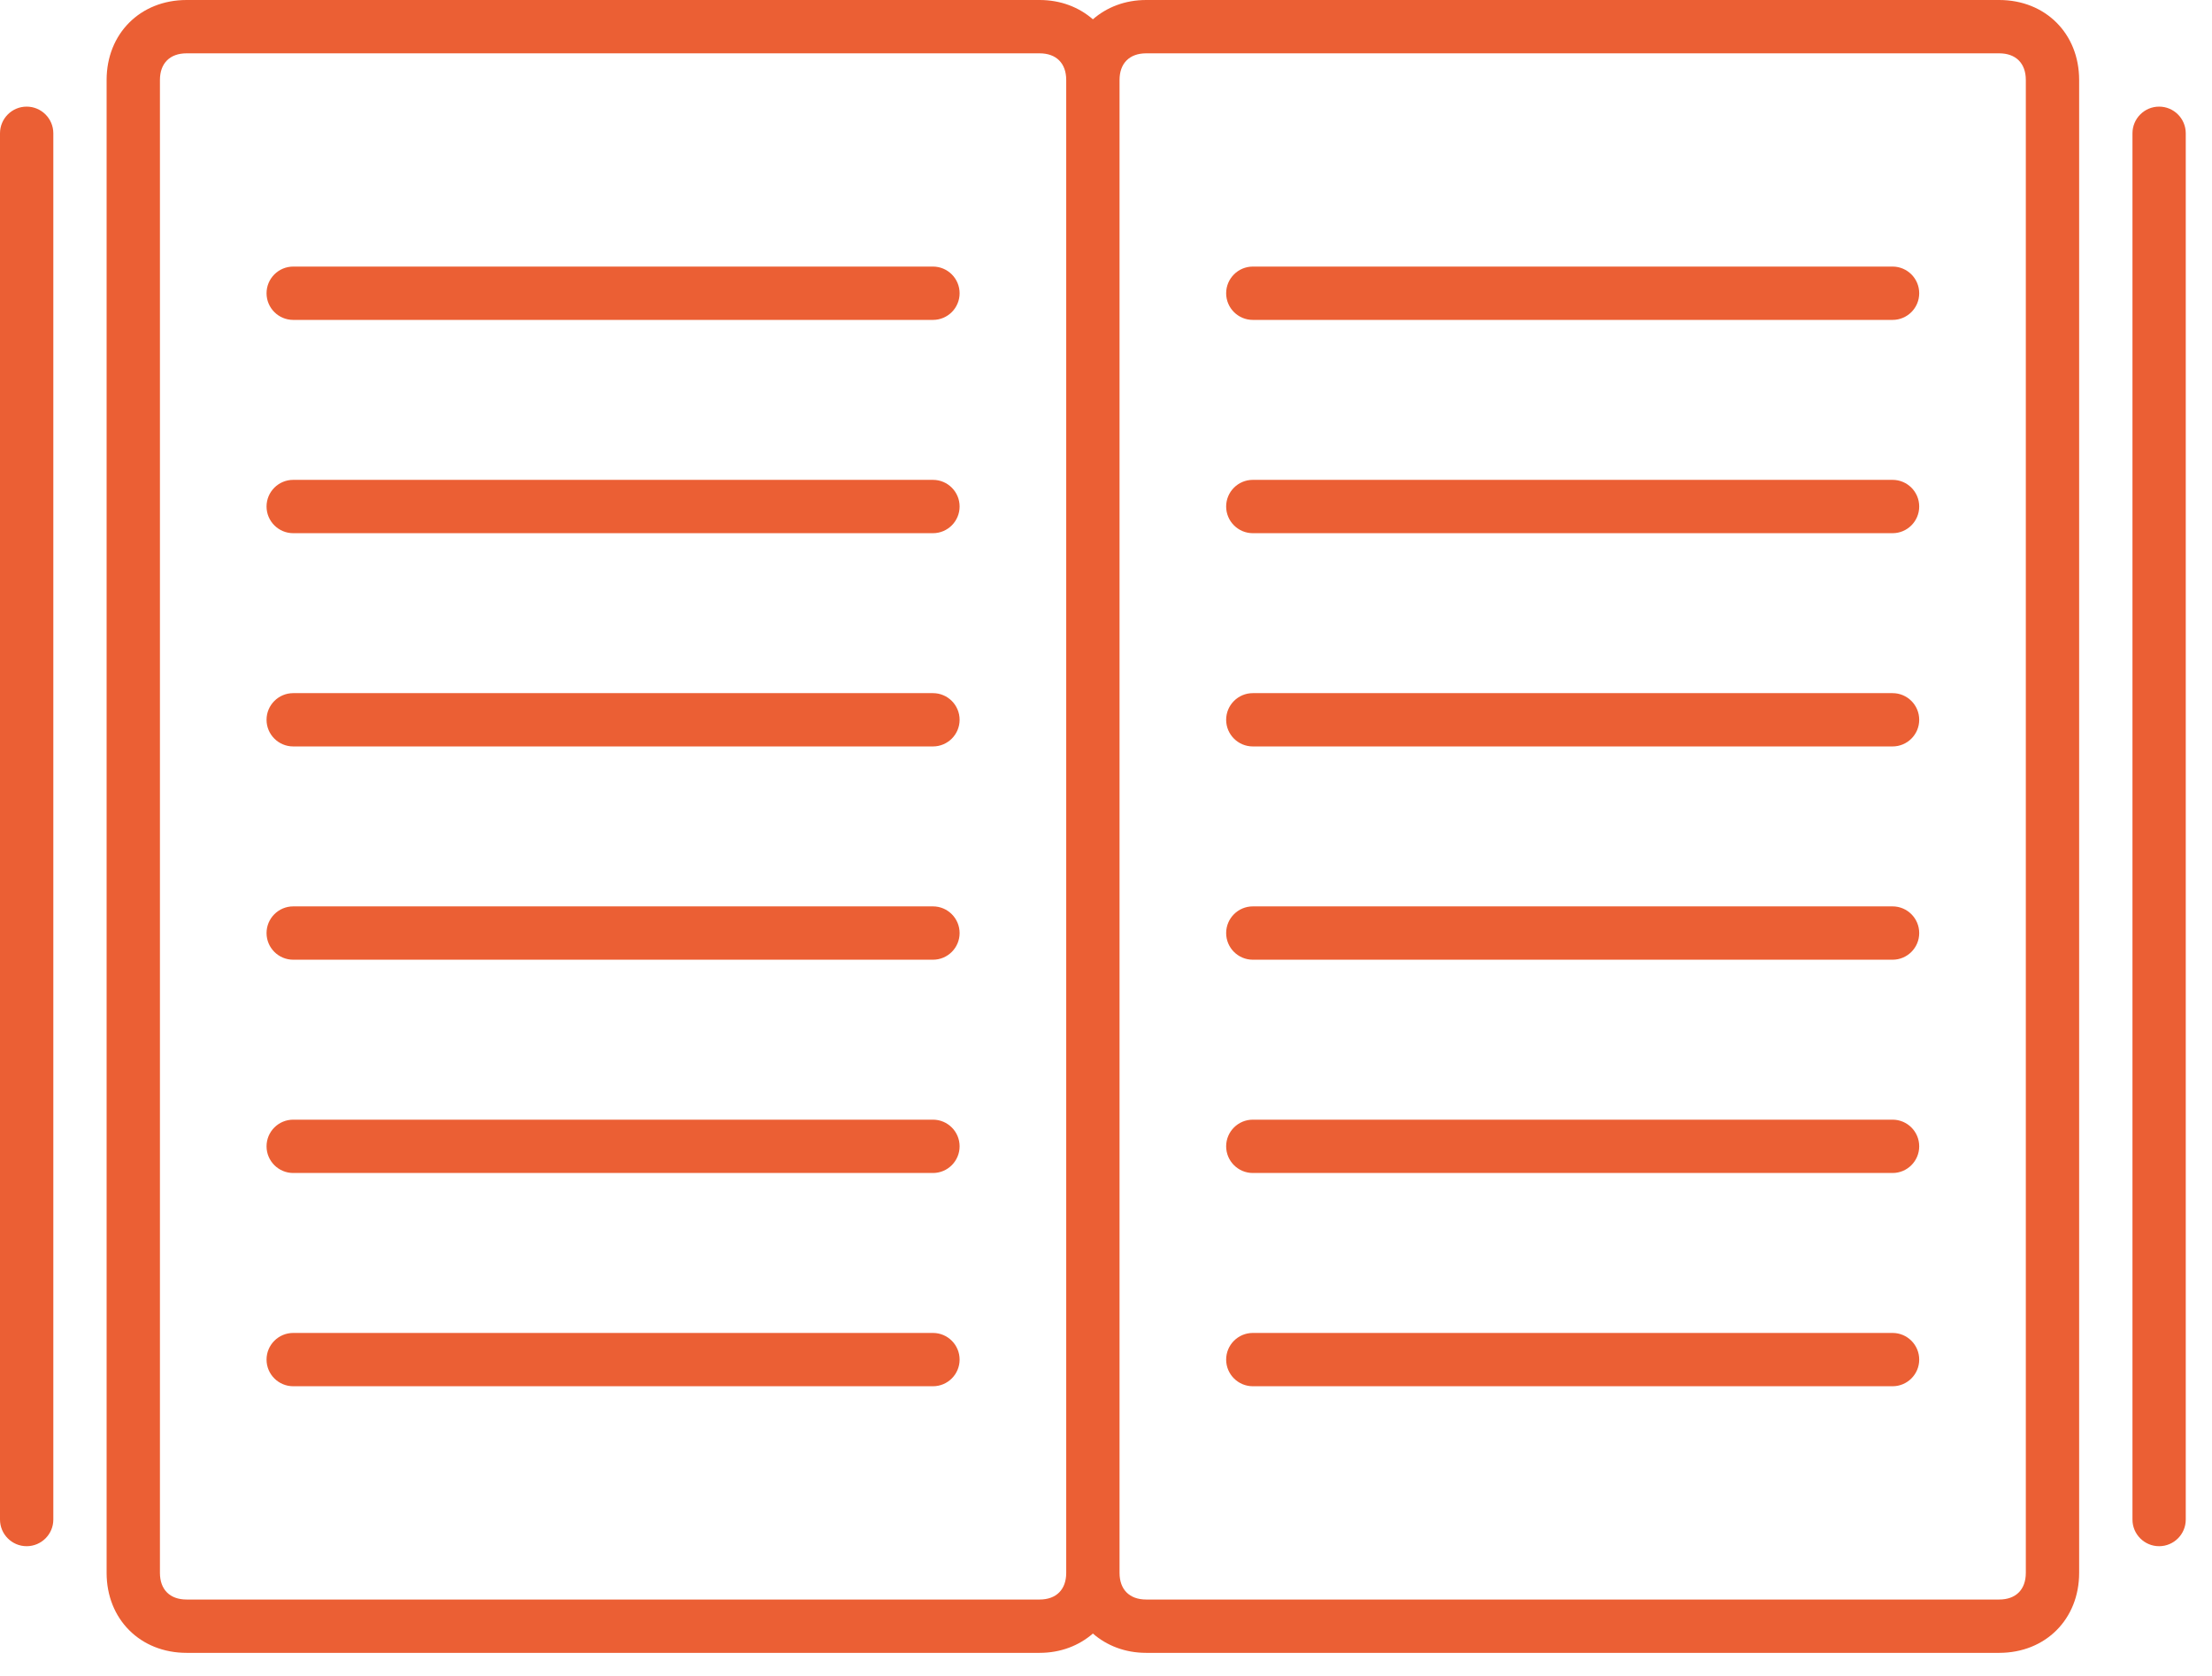
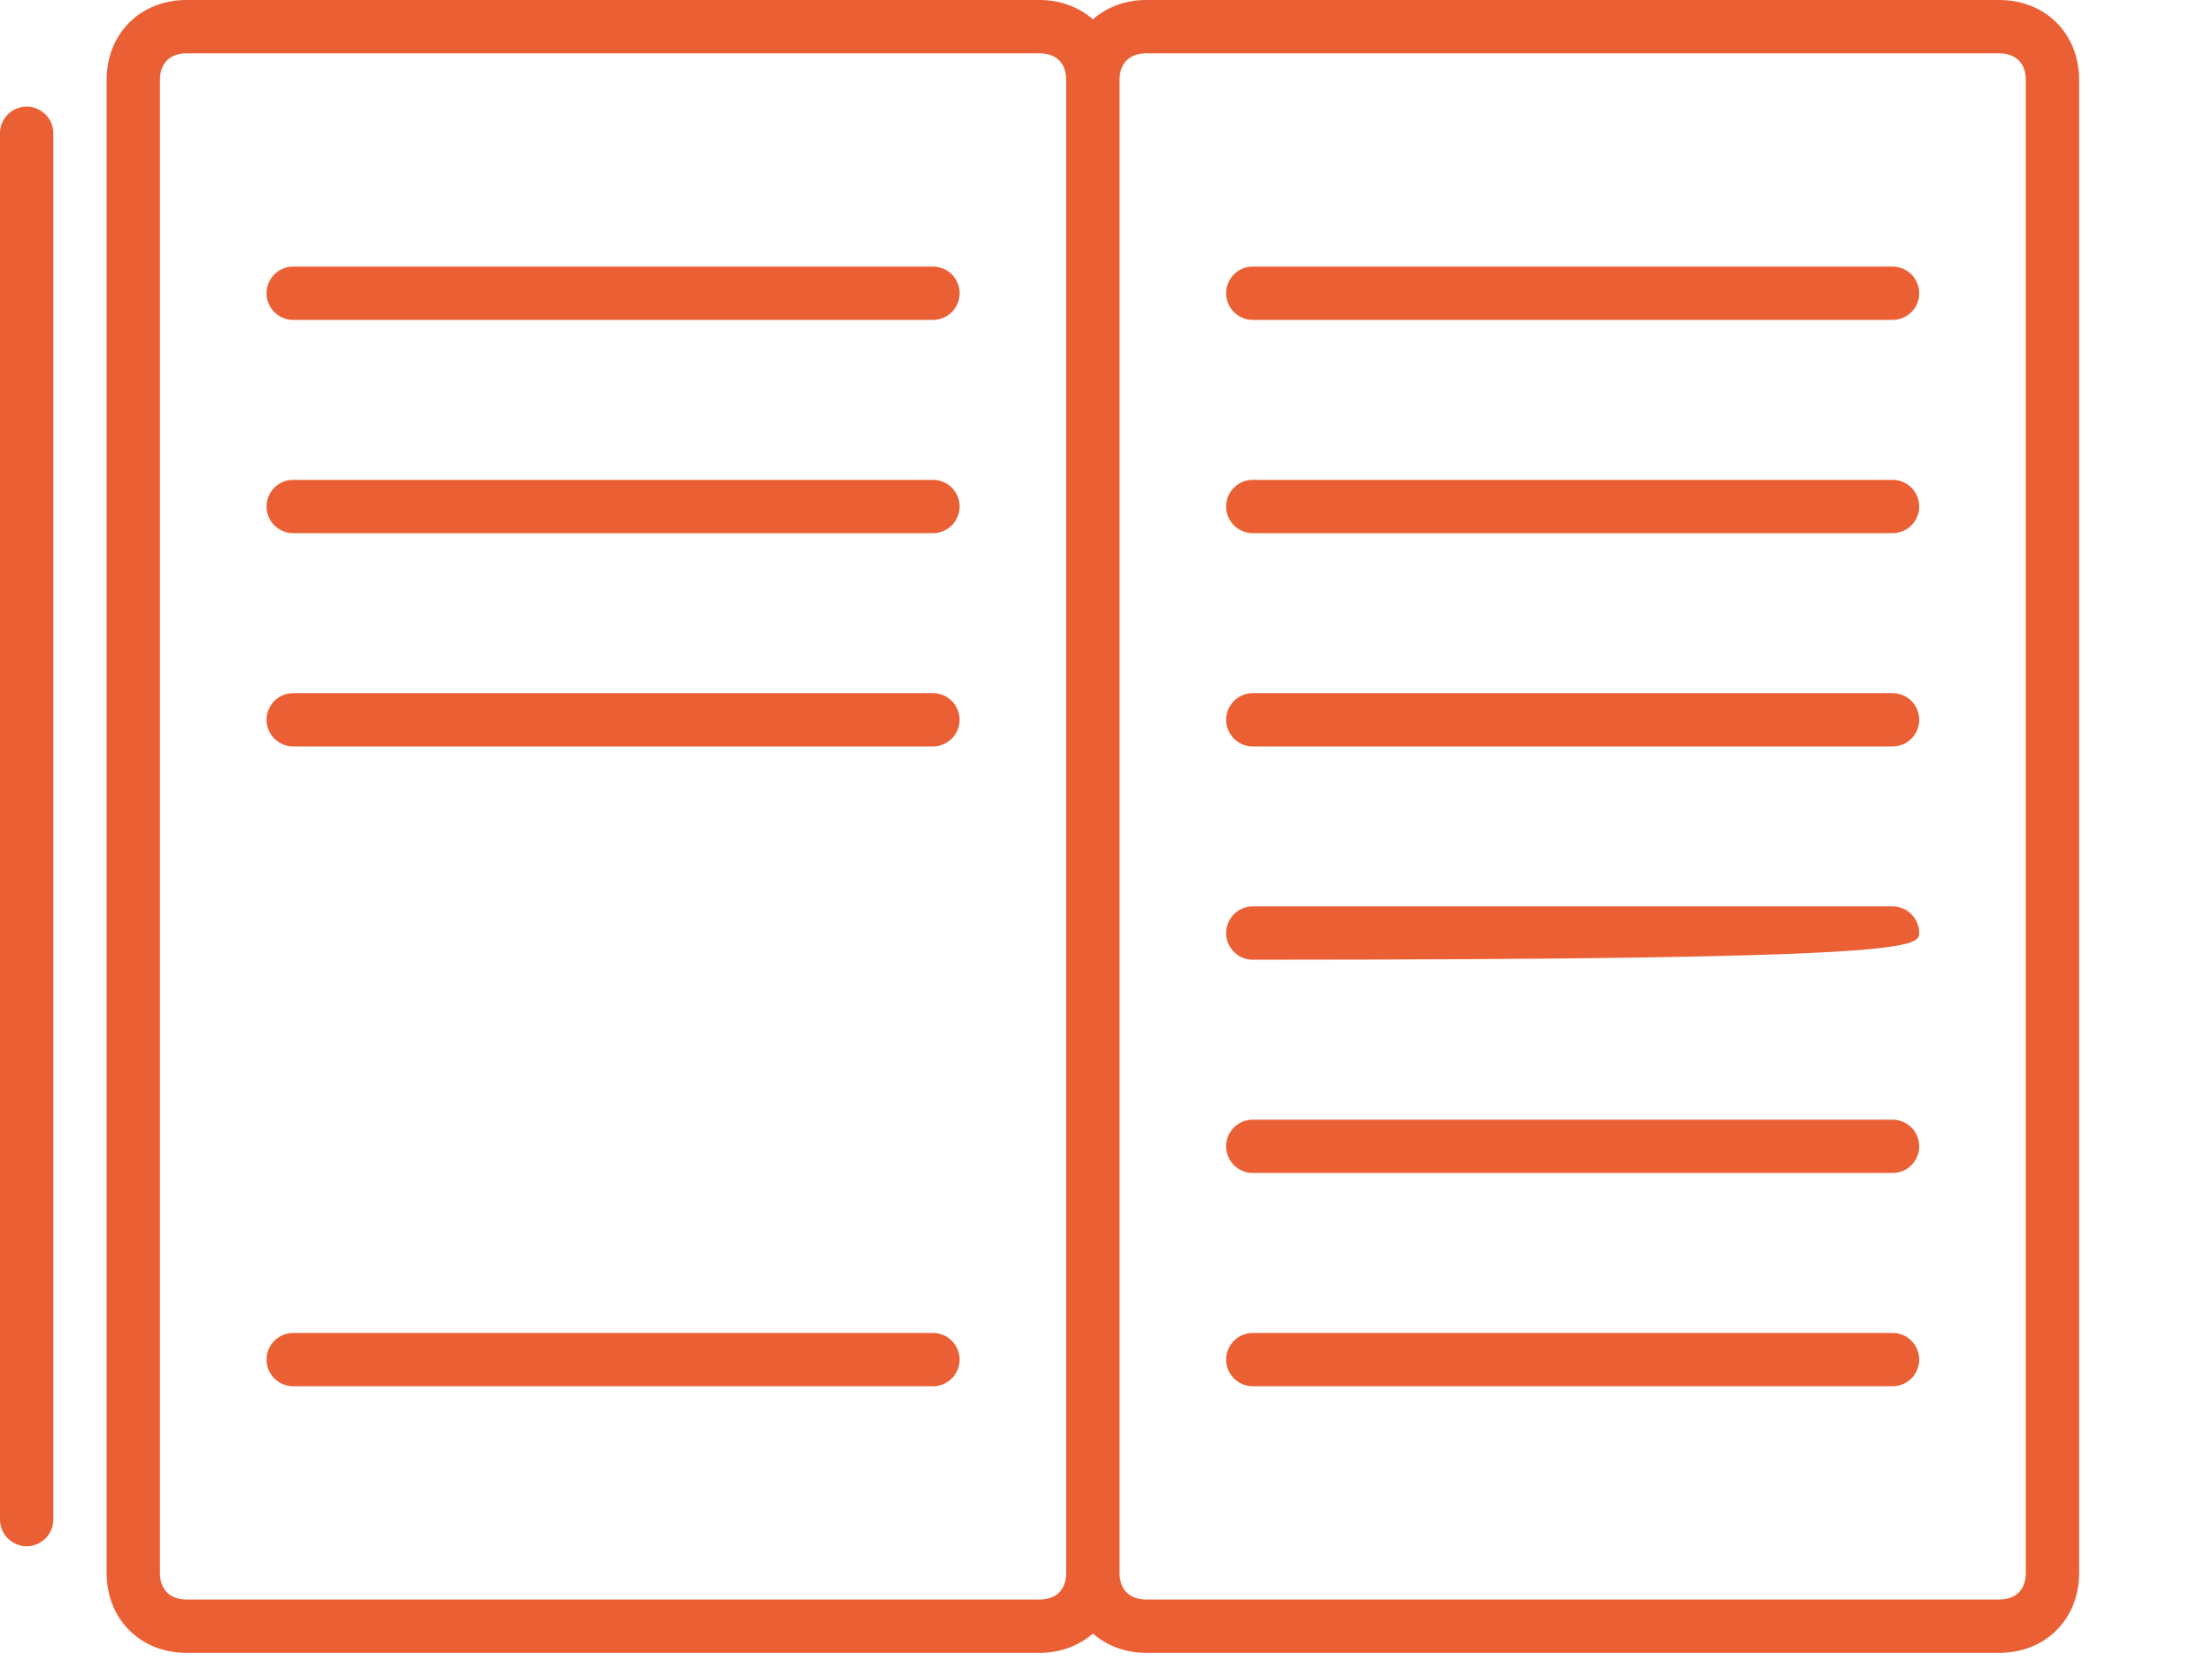
<svg xmlns="http://www.w3.org/2000/svg" width="66px" height="50px" viewBox="0 0 66 50" version="1.1">
  <title>book-open</title>
  <desc>Created with Sketch.</desc>
  <defs />
  <g id="Developer-portal-homepage" stroke="none" stroke-width="1" fill="none" fill-rule="evenodd">
    <g id="Homepage" transform="translate(-1065, -815)" fill="#EB5F34">
      <g id="Content" transform="translate(0, 815)">
        <g id="top-blocks" transform="translate(187, 0)">
          <g id="Documentation" transform="translate(759, 0)">
            <g id="book-open" transform="translate(119, 0)">
              <g id="Group">
                <path d="M59.65,0 L34.199,0 C33.568,0 33.022,0.216 32.609,0.576 C32.195,0.216 31.65,0 31.018,0 L5.567,0 C4.185,0 3.181,1.004 3.181,2.386 L3.181,46.925 C3.181,48.307 4.185,49.311 5.567,49.311 L31.018,49.311 C31.65,49.311 32.195,49.094 32.609,48.735 C33.022,49.094 33.568,49.311 34.199,49.311 L59.65,49.311 C61.032,49.311 62.036,48.307 62.036,46.925 L62.036,2.386 C62.036,1.004 61.032,0 59.65,0 L59.65,0 Z M31.018,47.72 L5.567,47.72 C5.069,47.72 4.772,47.423 4.772,46.925 L4.772,2.386 C4.772,1.888 5.069,1.591 5.567,1.591 L31.018,1.591 C31.516,1.591 31.813,1.888 31.813,2.386 L31.813,4.242 L31.813,45.468 L31.813,46.727 L31.813,46.925 C31.813,47.423 31.516,47.72 31.018,47.72 L31.018,47.72 Z M60.445,46.925 C60.445,47.423 60.148,47.72 59.65,47.72 L34.199,47.72 C33.701,47.72 33.404,47.423 33.404,46.925 L33.404,46.726 L33.404,45.466 L33.404,4.242 L33.404,2.386 C33.404,1.888 33.701,1.591 34.199,1.591 L59.65,1.591 C60.148,1.591 60.445,1.888 60.445,2.386 L60.445,46.925 L60.445,46.925 Z" id="Shape" />
-                 <path d="M64.422,3.181 C63.983,3.181 63.627,3.538 63.627,3.977 L63.627,45.334 C63.627,45.773 63.983,46.129 64.422,46.129 C64.861,46.129 65.217,45.773 65.217,45.334 L65.217,3.977 C65.217,3.538 64.861,3.181 64.422,3.181 L64.422,3.181 Z" id="Shape" />
                <path d="M0.795,46.129 C1.234,46.129 1.591,45.773 1.591,45.334 L1.591,3.977 C1.591,3.538 1.234,3.181 0.795,3.181 C0.356,3.181 0,3.538 0,3.977 L0,45.334 C0,45.773 0.356,46.129 0.795,46.129 L0.795,46.129 Z" id="Shape" />
                <path d="M27.837,14.316 L8.749,14.316 C8.31,14.316 7.953,14.672 7.953,15.111 C7.953,15.55 8.31,15.907 8.749,15.907 L27.837,15.907 C28.276,15.907 28.632,15.55 28.632,15.111 C28.632,14.672 28.276,14.316 27.837,14.316 L27.837,14.316 Z" id="Shape" />
                <path d="M27.837,20.679 L8.749,20.679 C8.31,20.679 7.953,21.035 7.953,21.474 C7.953,21.913 8.31,22.269 8.749,22.269 L27.837,22.269 C28.276,22.269 28.632,21.913 28.632,21.474 C28.632,21.035 28.276,20.679 27.837,20.679 L27.837,20.679 Z" id="Shape" />
                <path d="M27.837,7.953 L8.749,7.953 C8.31,7.953 7.953,8.31 7.953,8.749 C7.953,9.188 8.31,9.544 8.749,9.544 L27.837,9.544 C28.276,9.544 28.632,9.188 28.632,8.749 C28.632,8.31 28.276,7.953 27.837,7.953 L27.837,7.953 Z" id="Shape" />
-                 <path d="M27.837,27.041 L8.749,27.041 C8.31,27.041 7.953,27.398 7.953,27.837 C7.953,28.276 8.31,28.632 8.749,28.632 L27.837,28.632 C28.276,28.632 28.632,28.276 28.632,27.837 C28.632,27.398 28.276,27.041 27.837,27.041 L27.837,27.041 Z" id="Shape" />
-                 <path d="M27.837,33.404 L8.749,33.404 C8.31,33.404 7.953,33.76 7.953,34.199 C7.953,34.638 8.31,34.995 8.749,34.995 L27.837,34.995 C28.276,34.995 28.632,34.638 28.632,34.199 C28.632,33.76 28.276,33.404 27.837,33.404 L27.837,33.404 Z" id="Shape" />
                <path d="M27.837,39.767 L8.749,39.767 C8.31,39.767 7.953,40.123 7.953,40.562 C7.953,41.001 8.31,41.357 8.749,41.357 L27.837,41.357 C28.276,41.357 28.632,41.001 28.632,40.562 C28.632,40.123 28.276,39.767 27.837,39.767 L27.837,39.767 Z" id="Shape" />
                <path d="M56.469,14.316 L37.381,14.316 C36.942,14.316 36.585,14.672 36.585,15.111 C36.585,15.55 36.942,15.907 37.381,15.907 L56.469,15.907 C56.908,15.907 57.264,15.55 57.264,15.111 C57.264,14.672 56.908,14.316 56.469,14.316 L56.469,14.316 Z" id="Shape" />
                <path d="M56.469,20.679 L37.381,20.679 C36.942,20.679 36.585,21.035 36.585,21.474 C36.585,21.913 36.942,22.269 37.381,22.269 L56.469,22.269 C56.908,22.269 57.264,21.913 57.264,21.474 C57.264,21.035 56.908,20.679 56.469,20.679 L56.469,20.679 Z" id="Shape" />
                <path d="M56.469,7.953 L37.381,7.953 C36.942,7.953 36.585,8.31 36.585,8.749 C36.585,9.188 36.942,9.544 37.381,9.544 L56.469,9.544 C56.908,9.544 57.264,9.188 57.264,8.749 C57.264,8.31 56.908,7.953 56.469,7.953 L56.469,7.953 Z" id="Shape" />
-                 <path d="M56.469,27.041 L37.381,27.041 C36.942,27.041 36.585,27.398 36.585,27.837 C36.585,28.276 36.942,28.632 37.381,28.632 L56.469,28.632 C56.908,28.632 57.264,28.276 57.264,27.837 C57.264,27.398 56.908,27.041 56.469,27.041 L56.469,27.041 Z" id="Shape" />
+                 <path d="M56.469,27.041 L37.381,27.041 C36.942,27.041 36.585,27.398 36.585,27.837 C36.585,28.276 36.942,28.632 37.381,28.632 C56.908,28.632 57.264,28.276 57.264,27.837 C57.264,27.398 56.908,27.041 56.469,27.041 L56.469,27.041 Z" id="Shape" />
                <path d="M56.469,33.404 L37.381,33.404 C36.942,33.404 36.585,33.76 36.585,34.199 C36.585,34.638 36.942,34.995 37.381,34.995 L56.469,34.995 C56.908,34.995 57.264,34.638 57.264,34.199 C57.264,33.76 56.908,33.404 56.469,33.404 L56.469,33.404 Z" id="Shape" />
                <path d="M56.469,39.767 L37.381,39.767 C36.942,39.767 36.585,40.123 36.585,40.562 C36.585,41.001 36.942,41.357 37.381,41.357 L56.469,41.357 C56.908,41.357 57.264,41.001 57.264,40.562 C57.264,40.123 56.908,39.767 56.469,39.767 L56.469,39.767 Z" id="Shape" />
              </g>
            </g>
          </g>
        </g>
      </g>
    </g>
  </g>
</svg>